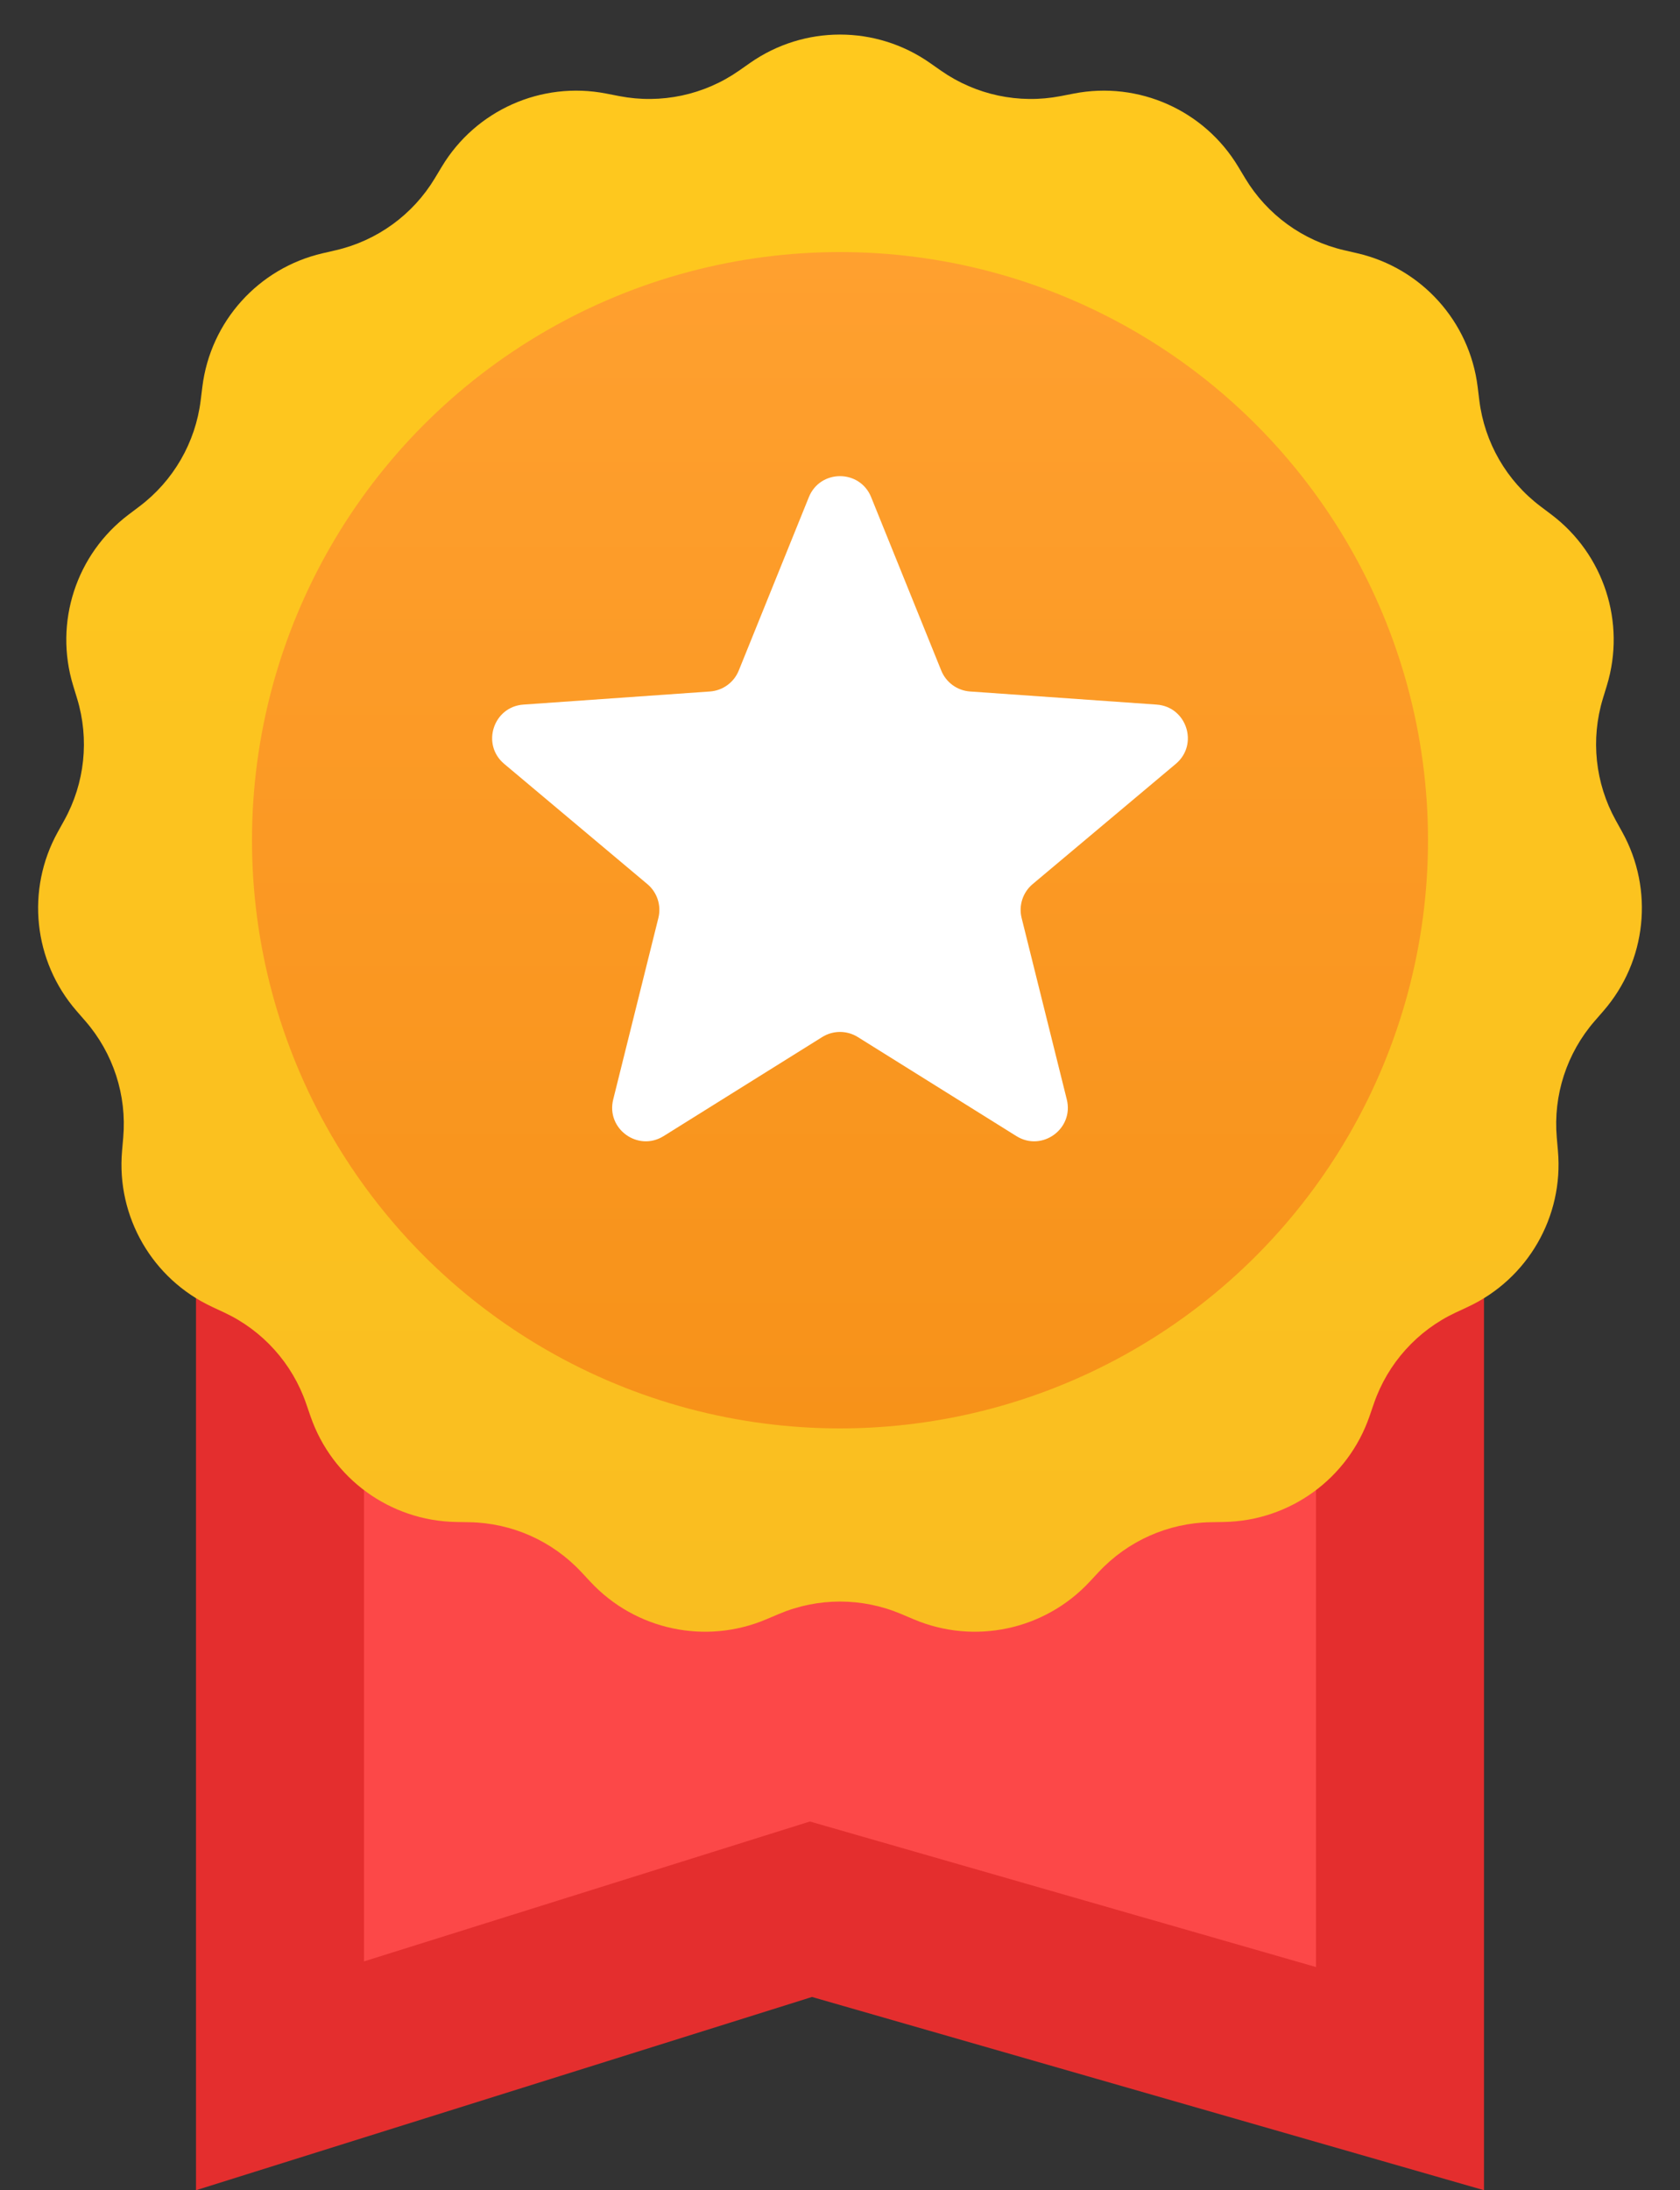
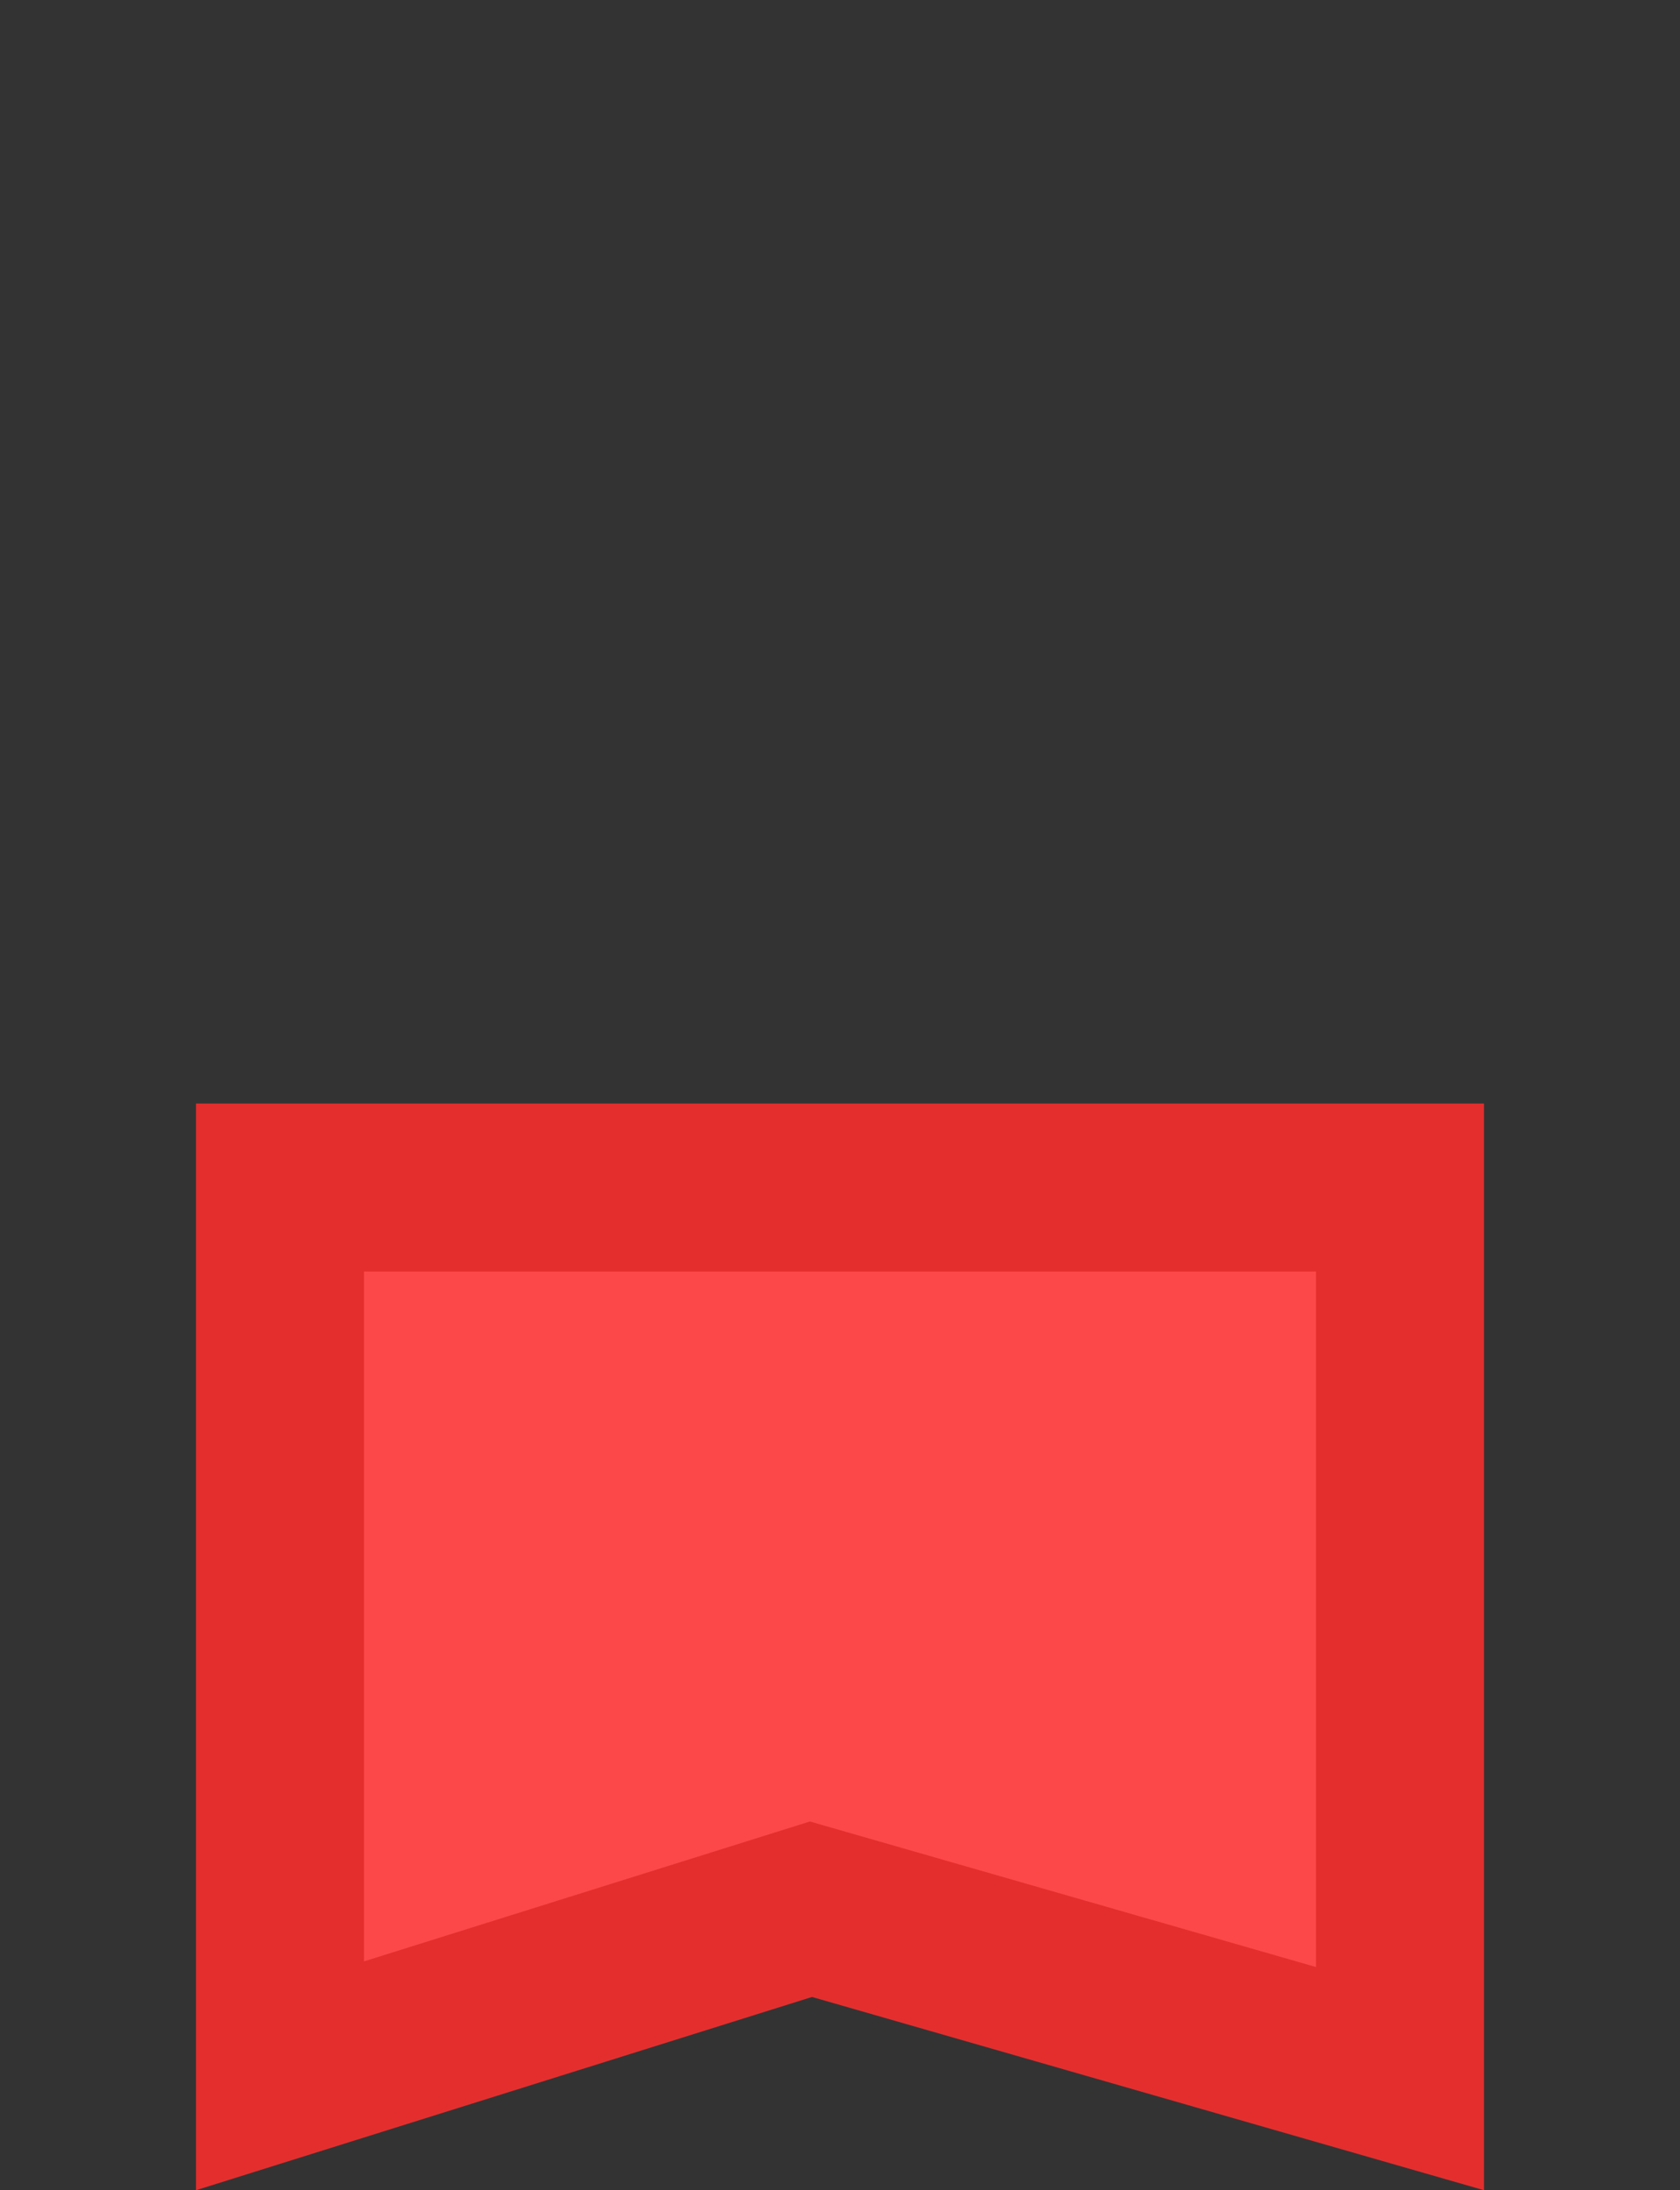
<svg xmlns="http://www.w3.org/2000/svg" width="300" height="391" viewBox="0 0 300 391" fill="none">
  <rect x="0" y="0" width="300" height="391" fill="#333333" stroke="none" />
  <path d="M140.511 342.187L50 370.575V212H250V371.08L149.145 342.084L144.812 340.838L140.511 342.187Z" fill="#FC4848" stroke="#E42E2E" stroke-width="30" />
-   <path d="M133.95 11.228C143.588 4.486 156.412 4.486 166.05 11.228L168.029 12.613C174.246 16.962 181.962 18.602 189.41 17.157L191.781 16.697C203.328 14.458 215.044 19.674 221.106 29.754L222.351 31.823C226.261 38.325 232.643 42.962 240.035 44.672L242.388 45.216C253.848 47.867 262.429 57.397 263.867 69.071L264.163 71.468C265.09 78.998 269.035 85.83 275.092 90.398L277.02 91.852C286.411 98.935 290.374 111.132 286.94 122.382L286.235 124.692C284.019 131.948 284.844 139.793 288.519 146.431L289.689 148.543C295.387 158.833 294.047 171.587 286.334 180.468L284.75 182.291C279.775 188.019 277.338 195.522 277.996 203.08L278.205 205.486C279.225 217.204 272.813 228.31 262.155 233.286L259.967 234.307C253.092 237.517 247.813 243.379 245.34 250.552L244.553 252.835C240.719 263.954 230.344 271.492 218.583 271.703L216.169 271.746C208.583 271.882 201.376 275.09 196.2 280.637L194.552 282.402C186.526 291.001 173.982 293.668 163.153 289.076L160.929 288.134C153.944 285.172 146.056 285.172 139.071 288.134L136.847 289.076C126.018 293.668 113.474 291.001 105.448 282.402L103.8 280.637C98.624 275.09 91.418 271.882 83.832 271.746L81.417 271.703C69.656 271.492 59.281 263.954 55.447 252.835L54.66 250.552C52.187 243.379 46.908 237.517 40.033 234.307L37.845 233.286C27.187 228.31 20.775 217.204 21.795 205.486L22.004 203.08C22.662 195.522 20.225 188.019 15.25 182.291L13.666 180.468C5.953 171.587 4.613 158.833 10.311 148.543L11.481 146.431C15.156 139.793 15.981 131.948 13.765 124.692L13.06 122.382C9.626 111.132 13.589 98.935 22.98 91.853L24.908 90.398C30.965 85.83 34.91 78.998 35.837 71.468L36.133 69.071C37.571 57.397 46.153 47.867 57.612 45.216L59.965 44.672C67.357 42.962 73.739 38.325 77.649 31.823L78.894 29.754C84.956 19.674 96.672 14.458 108.219 16.697L110.59 17.157C118.038 18.602 125.754 16.962 131.971 12.613L133.95 11.228Z" fill="url(#paint0_linear_4211_465)" />
-   <circle cx="150" cy="150" r="105" fill="url(#paint1_linear_4211_465)" />
-   <path d="M144.438 88.754C146.46 83.754 153.54 83.754 155.562 88.754L168.08 119.708C168.94 121.833 170.935 123.283 173.222 123.444L206.529 125.784C211.91 126.162 214.098 132.895 209.967 136.364L184.397 157.835C182.641 159.309 181.879 161.655 182.433 163.879L190.499 196.279C191.803 201.514 186.075 205.675 181.499 202.818L153.178 185.134C151.233 183.92 148.767 183.92 146.822 185.134L118.501 202.818C113.925 205.675 108.197 201.514 109.501 196.279L117.567 163.879C118.121 161.655 117.359 159.309 115.603 157.835L90.033 136.364C85.902 132.895 88.09 126.162 93.471 125.784L126.778 123.444C129.065 123.283 131.06 121.833 131.92 119.708L144.438 88.754Z" fill="white" />
  <defs>
    <linearGradient id="paint0_linear_4211_465" x1="150" y1="0" x2="150" y2="300" gradientUnits="userSpaceOnUse">
      <stop stop-color="#FFC91E" />
      <stop offset="1" stop-color="#F9BD20" />
    </linearGradient>
    <linearGradient id="paint1_linear_4211_465" x1="150" y1="45" x2="150" y2="255" gradientUnits="userSpaceOnUse">
      <stop stop-color="#FFA02F" />
      <stop offset="1" stop-color="#F79219" />
    </linearGradient>
  </defs>
</svg>